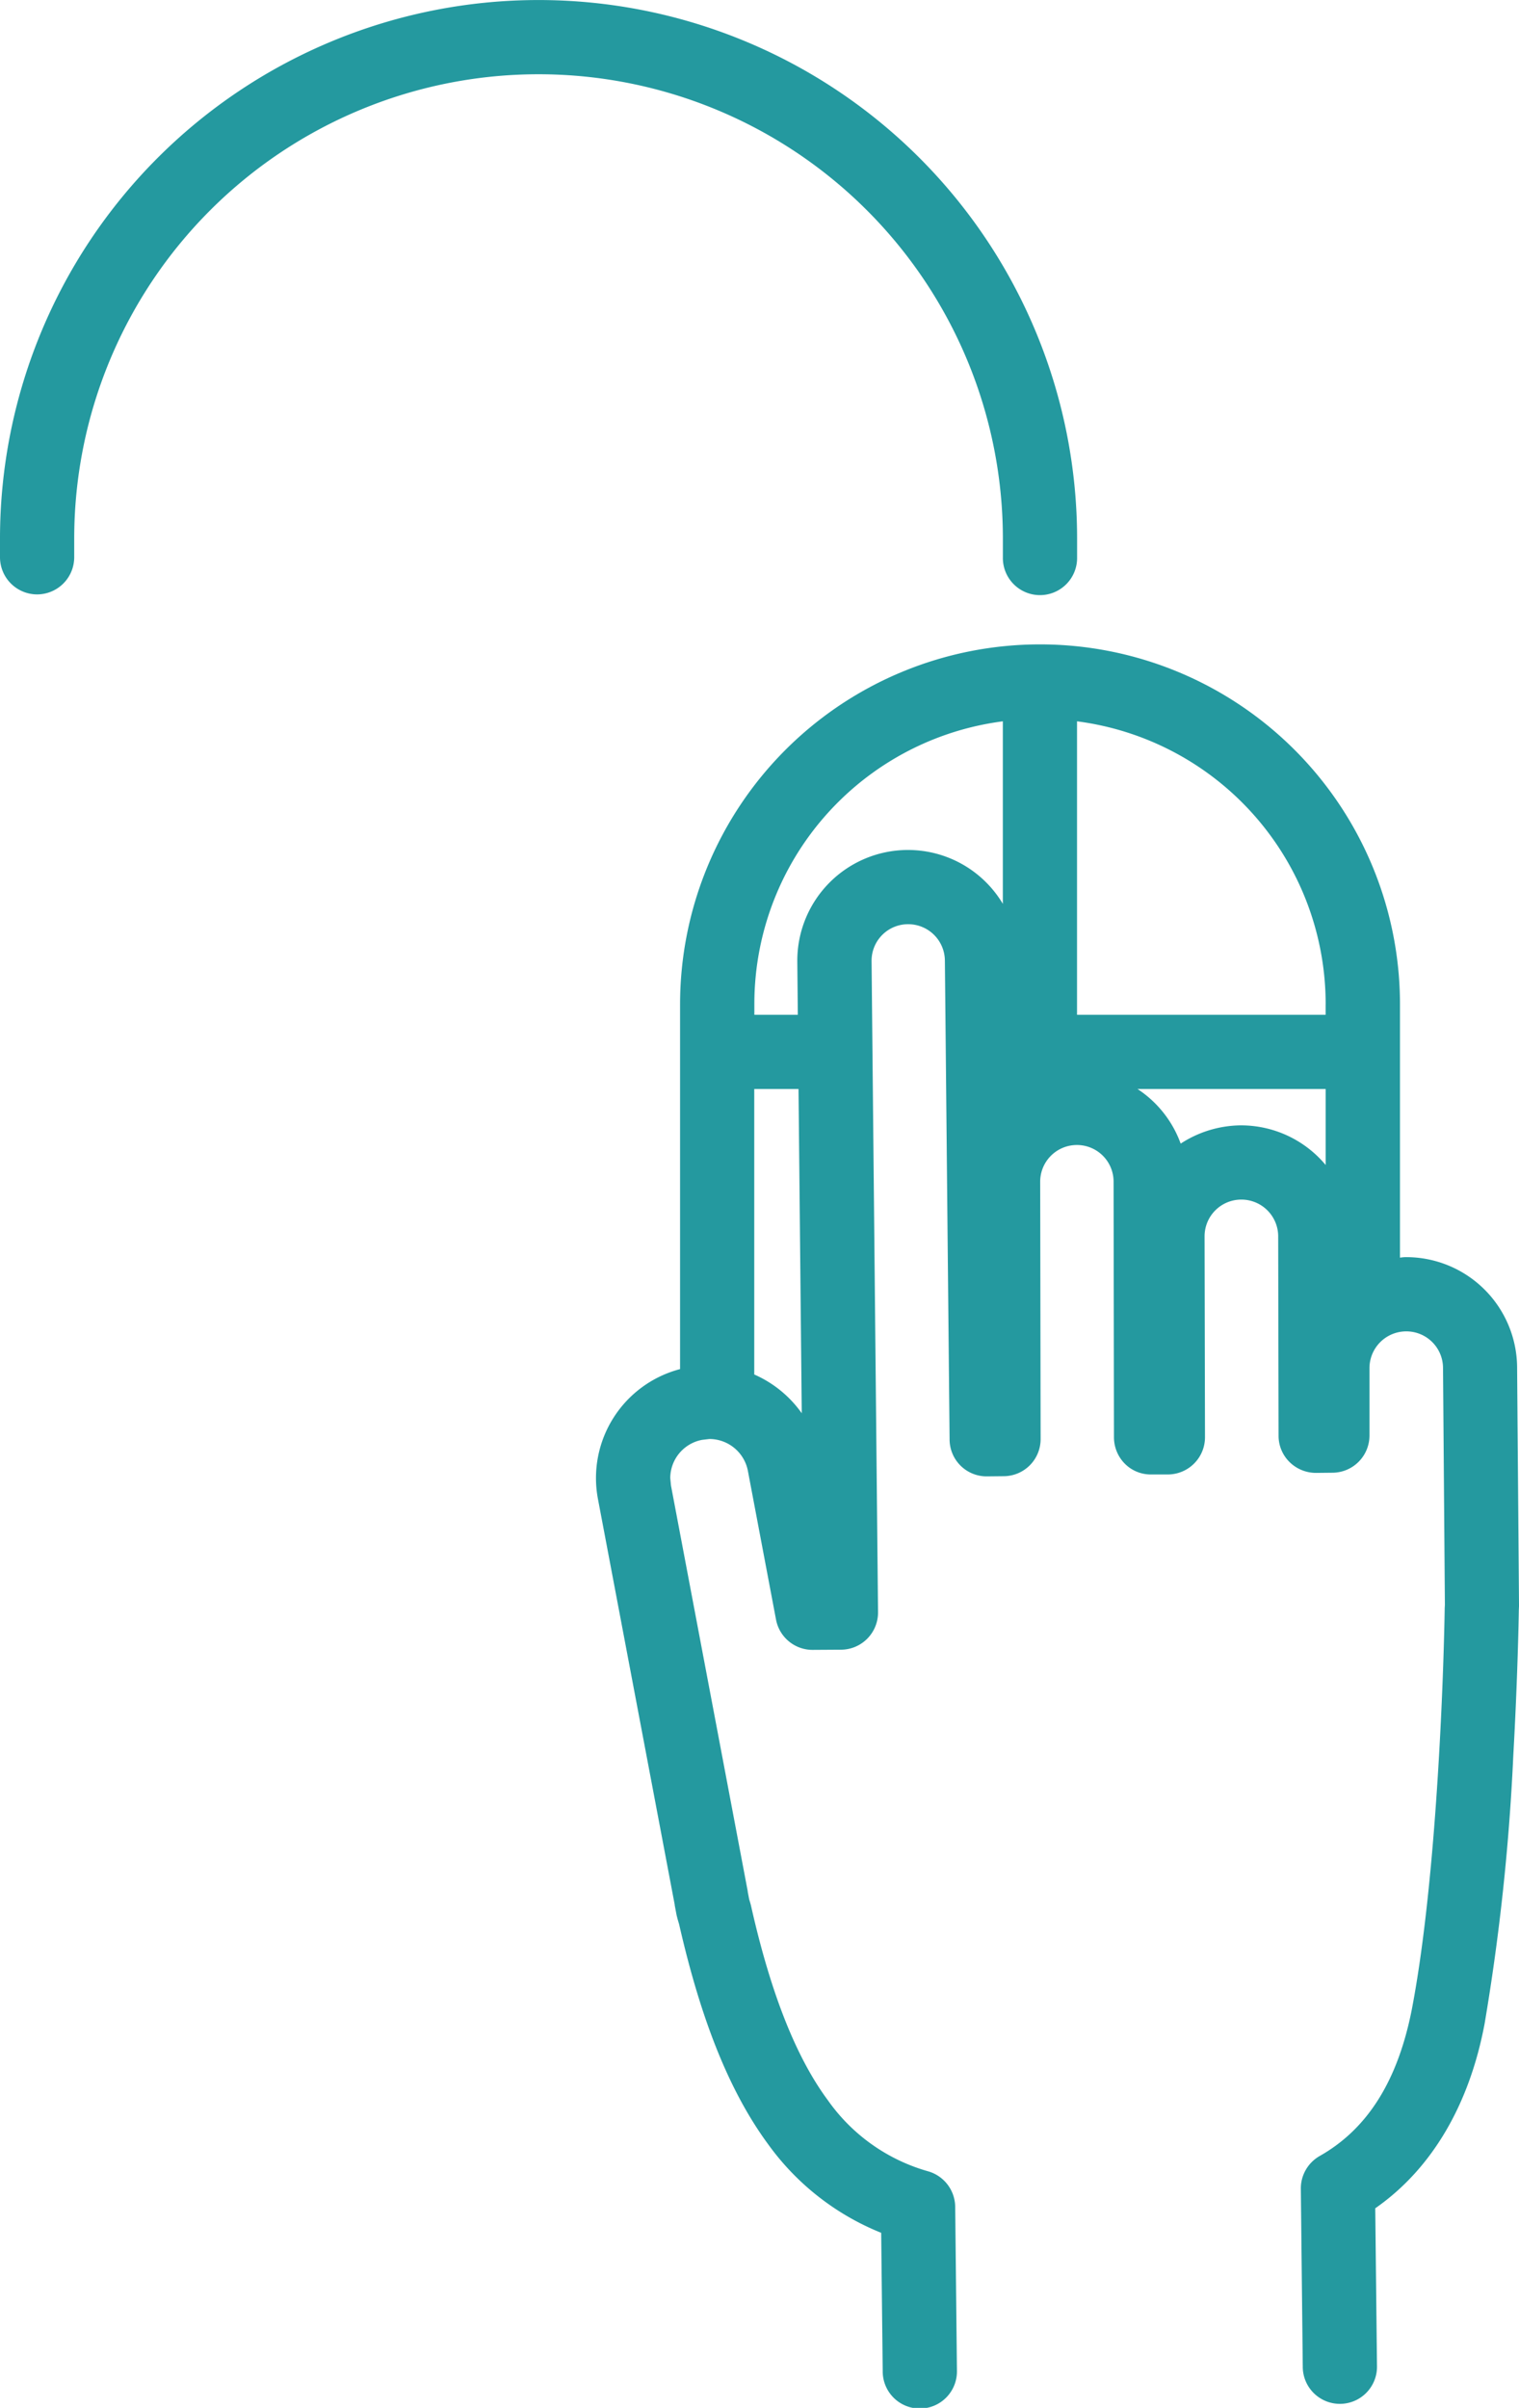
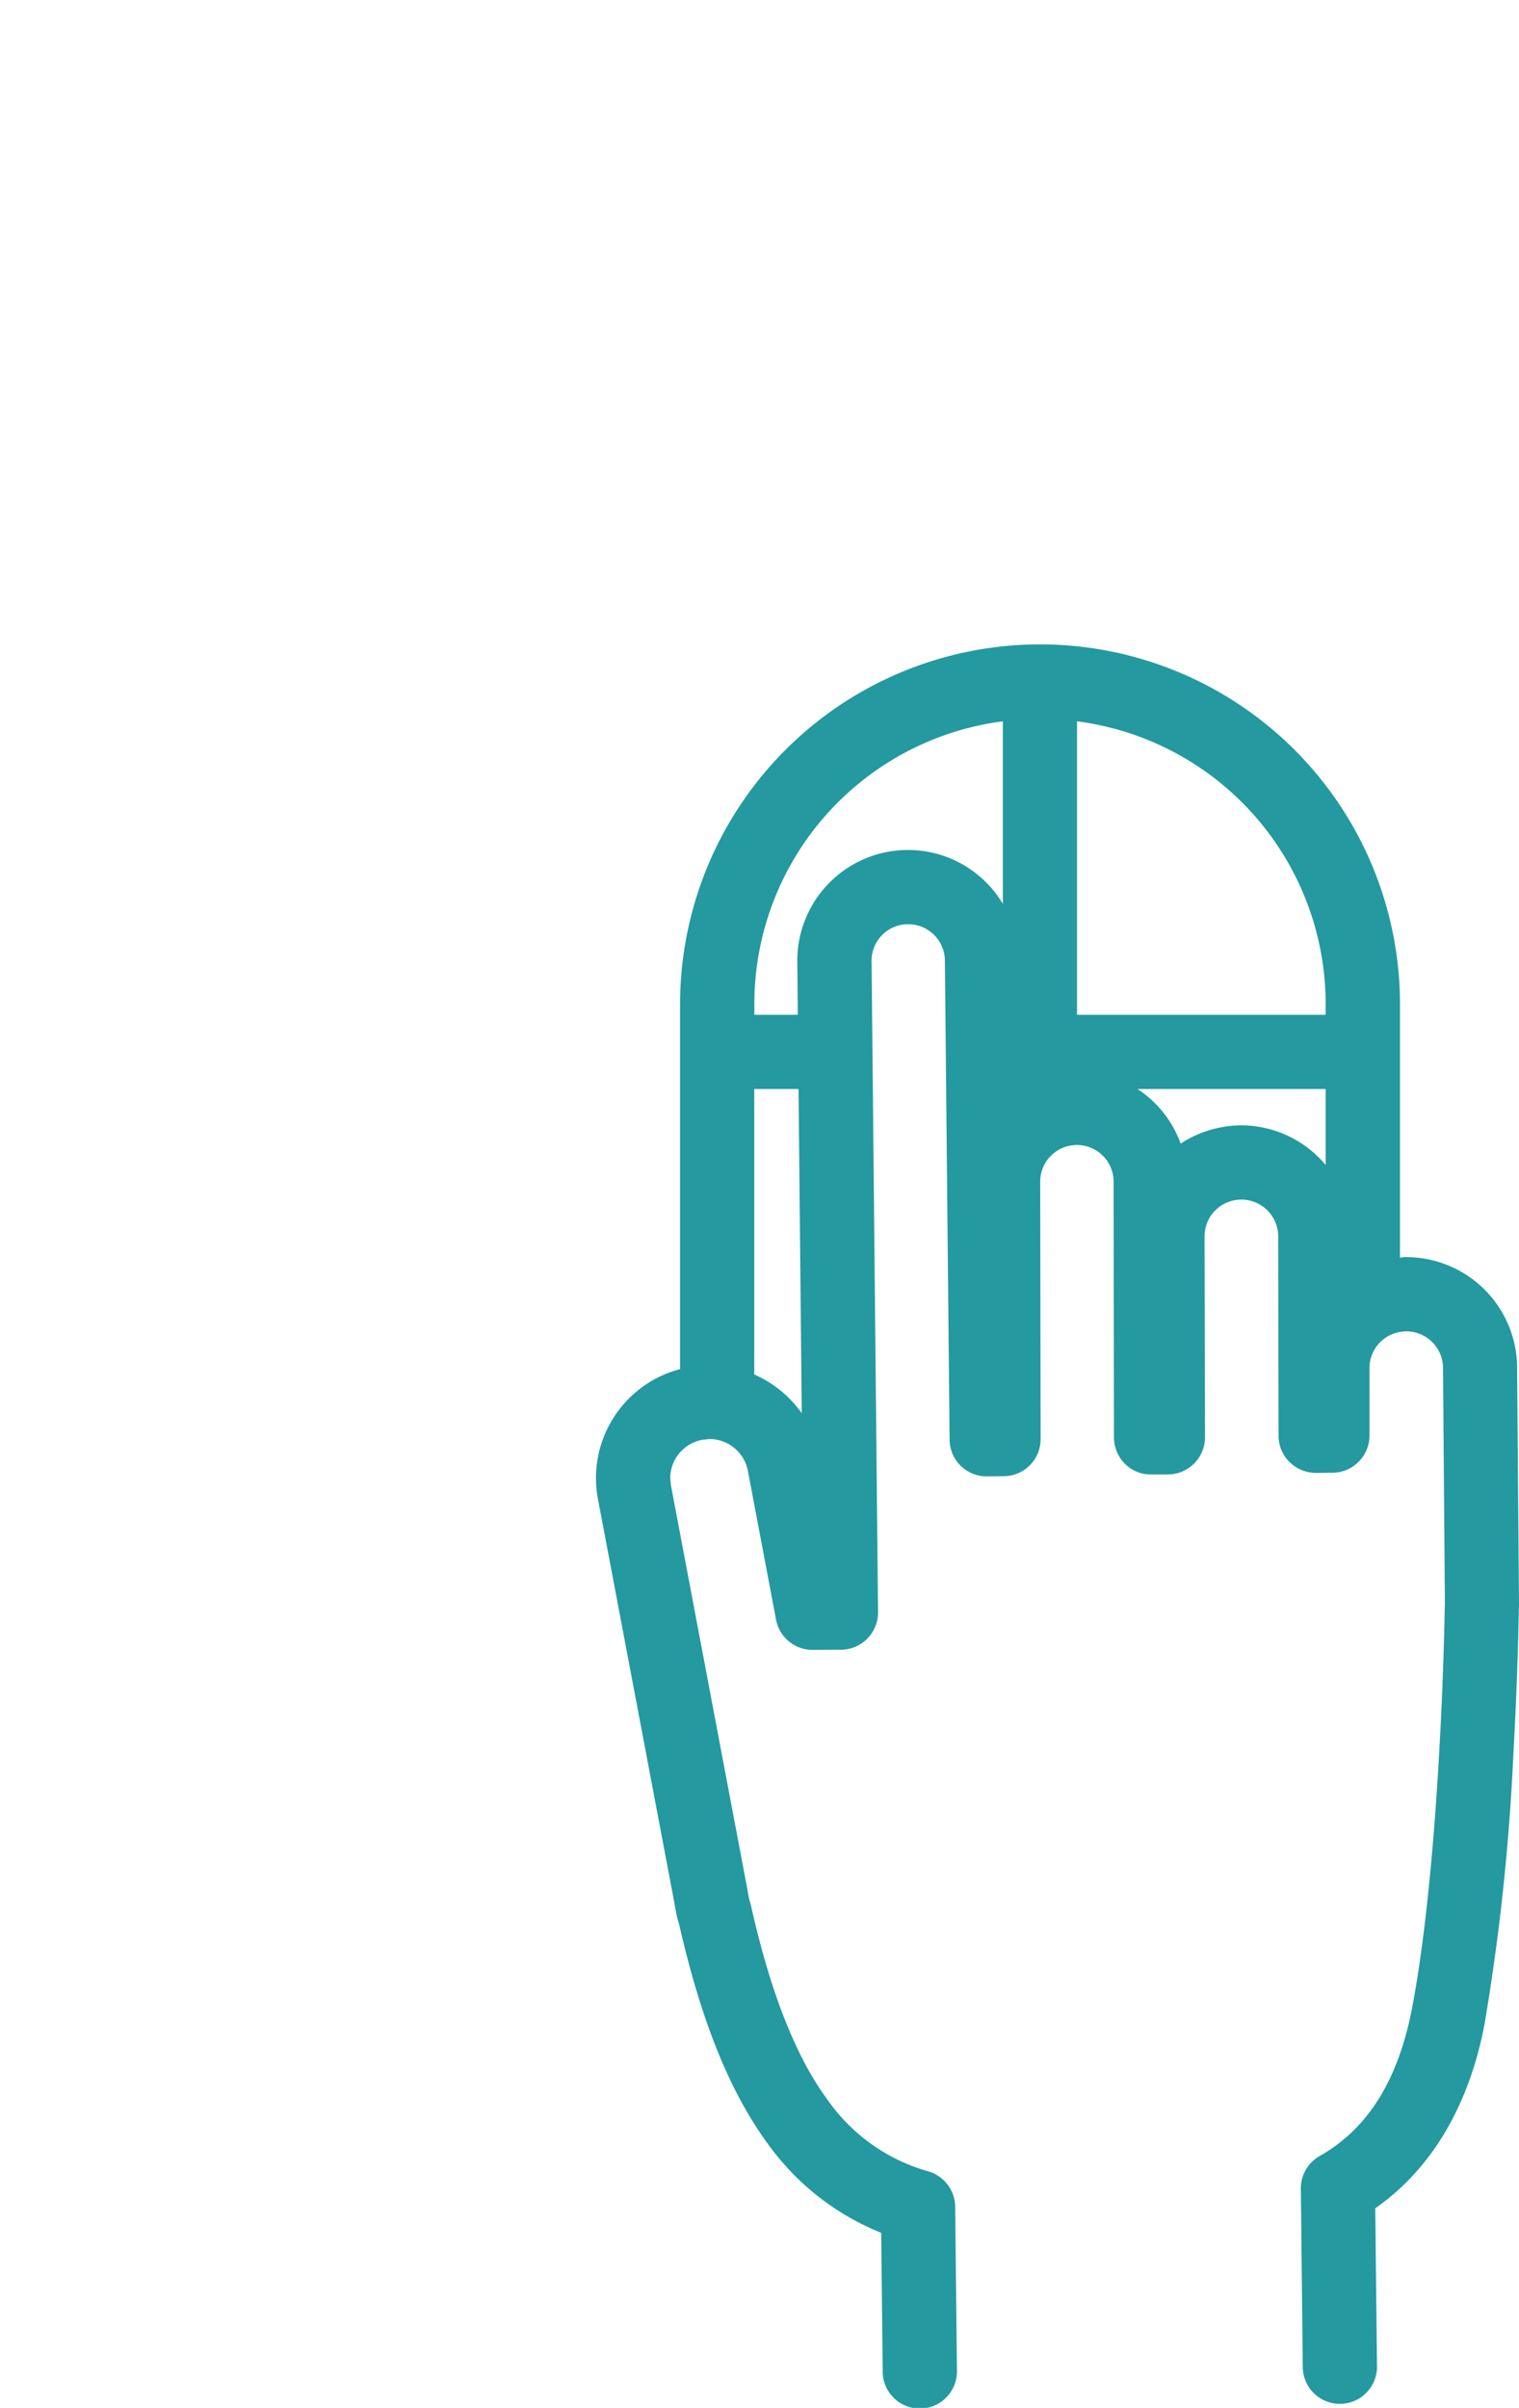
<svg xmlns="http://www.w3.org/2000/svg" id="ico-guide02.svg" width="87.375" height="138.5" viewBox="0 0 87.375 138.5">
  <defs>
    <style>
      .cls-1 {
        fill: #24999f;
        fill-rule: evenodd;
      }
    </style>
  </defs>
  <path id="パス_20" data-name="パス 20" class="cls-1" d="M638.119,2525.77v20.98a6.481,6.481,0,0,0-4.721,7.49h0l4.413,23.32,0,0.03,0.108,0.57,0.058,0.23,0.086,0.29c1.281,5.62,2.938,9.69,5.124,12.66a14.821,14.821,0,0,0,6.5,5.09l0.088,7.96a2.135,2.135,0,1,0,4.269-.05h0l-0.1-9.41a2.148,2.148,0,0,0-1.531-2.03,10.565,10.565,0,0,1-5.79-4.09c-1.7-2.29-3.224-5.84-4.425-11.2l-0.043-.16-0.061-.2-0.084-.44,0-.03-4.416-23.34h0l-0.04-.42a2.246,2.246,0,0,1,1.831-2.2h0l0.425-.05a2.26,2.26,0,0,1,2.211,1.84h0l1.619,8.56a2.137,2.137,0,0,0,2.12,1.73l1.634-.01a2.141,2.141,0,0,0,2.112-2.16l-0.372-37.44,0-.03h0a2.1,2.1,0,0,1,2.085-2.1h0.032a2.11,2.11,0,0,1,2.1,2.09v-0.01l0.271,27.57a2.129,2.129,0,0,0,2.152,2.11l0.968-.01a2.132,2.132,0,0,0,2.116-2.14l-0.025-14.75v-0.04h0v-0.01a2.11,2.11,0,0,1,2.085-2.11h0.03a2.107,2.107,0,0,1,2.107,2.09v-0.02l0.022,14.75a2.161,2.161,0,0,0,.633,1.52,2.1,2.1,0,0,0,1.517.61h0.966a2.141,2.141,0,0,0,2.12-2.14l-0.024-11.51v-0.04h0v-0.01a2.111,2.111,0,0,1,2.1-2.11H670.4a2.116,2.116,0,0,1,2.123,2.09v-0.02l0.022,11.52a2.119,2.119,0,0,0,.635,1.51,2.167,2.167,0,0,0,1.525.62l0.96-.01a2.139,2.139,0,0,0,2.109-2.14l0-3.83v-0.03h0v-0.02a2.115,2.115,0,0,1,2.1-2.11h0.017a2.109,2.109,0,0,1,2.113,2.09v-0.01l0.108,13.65-0.01.17s-0.012.88-.057,2.36c-0.132,4.43-.582,14.23-1.837,20.75h0c-0.854,4.33-2.7,6.95-5.294,8.42a2.147,2.147,0,0,0-1.088,1.89l0.111,10.22h0a2.135,2.135,0,1,0,4.269-.05l-0.1-9.05c3.247-2.26,5.414-5.95,6.291-10.62h0a126.973,126.973,0,0,0,1.65-15.42c0.252-4.49.311-7.93,0.318-8.36l0-.01,0.011-.23-0.11-13.75v-0.01a6.381,6.381,0,0,0-6.382-6.31h-0.062a2.85,2.85,0,0,0-.293.03v-14.57A20.7,20.7,0,0,0,638.119,2525.77Zm37.135,9.24a6.339,6.339,0,0,0-4.859-2.28H670.33a6.435,6.435,0,0,0-3.416,1.05,6.335,6.335,0,0,0-2.482-3.14h10.822v4.37Zm-14.383-5.42h0ZM647.2,2514.15a16.39,16.39,0,0,1,9.485-4.66v10.5a6.35,6.35,0,0,0-5.439-3.1H651.17a6.368,6.368,0,0,0-6.308,6.37v0.08h0l0.03,3.03h-2.5v-0.6A16.376,16.376,0,0,1,647.2,2514.15Zm-2.082,35.14a6.582,6.582,0,0,0-2.732-2.23v-16.42h2.546Zm30.134-23.52v0.6h-14.3v-16.88A16.405,16.405,0,0,1,675.254,2525.77Z" transform="translate(-599 -2468)" />
-   <path id="パス_21" data-name="パス 21" class="cls-1" d="M601.135,2502.19a2.139,2.139,0,0,0,2.134-2.14v-1.07a26.709,26.709,0,1,1,53.418,0v1.07a2.135,2.135,0,1,0,4.269,0v-1.07a30.978,30.978,0,1,0-61.956,0v1.07A2.139,2.139,0,0,0,601.135,2502.19Z" transform="translate(-599 -2468)" />
</svg>